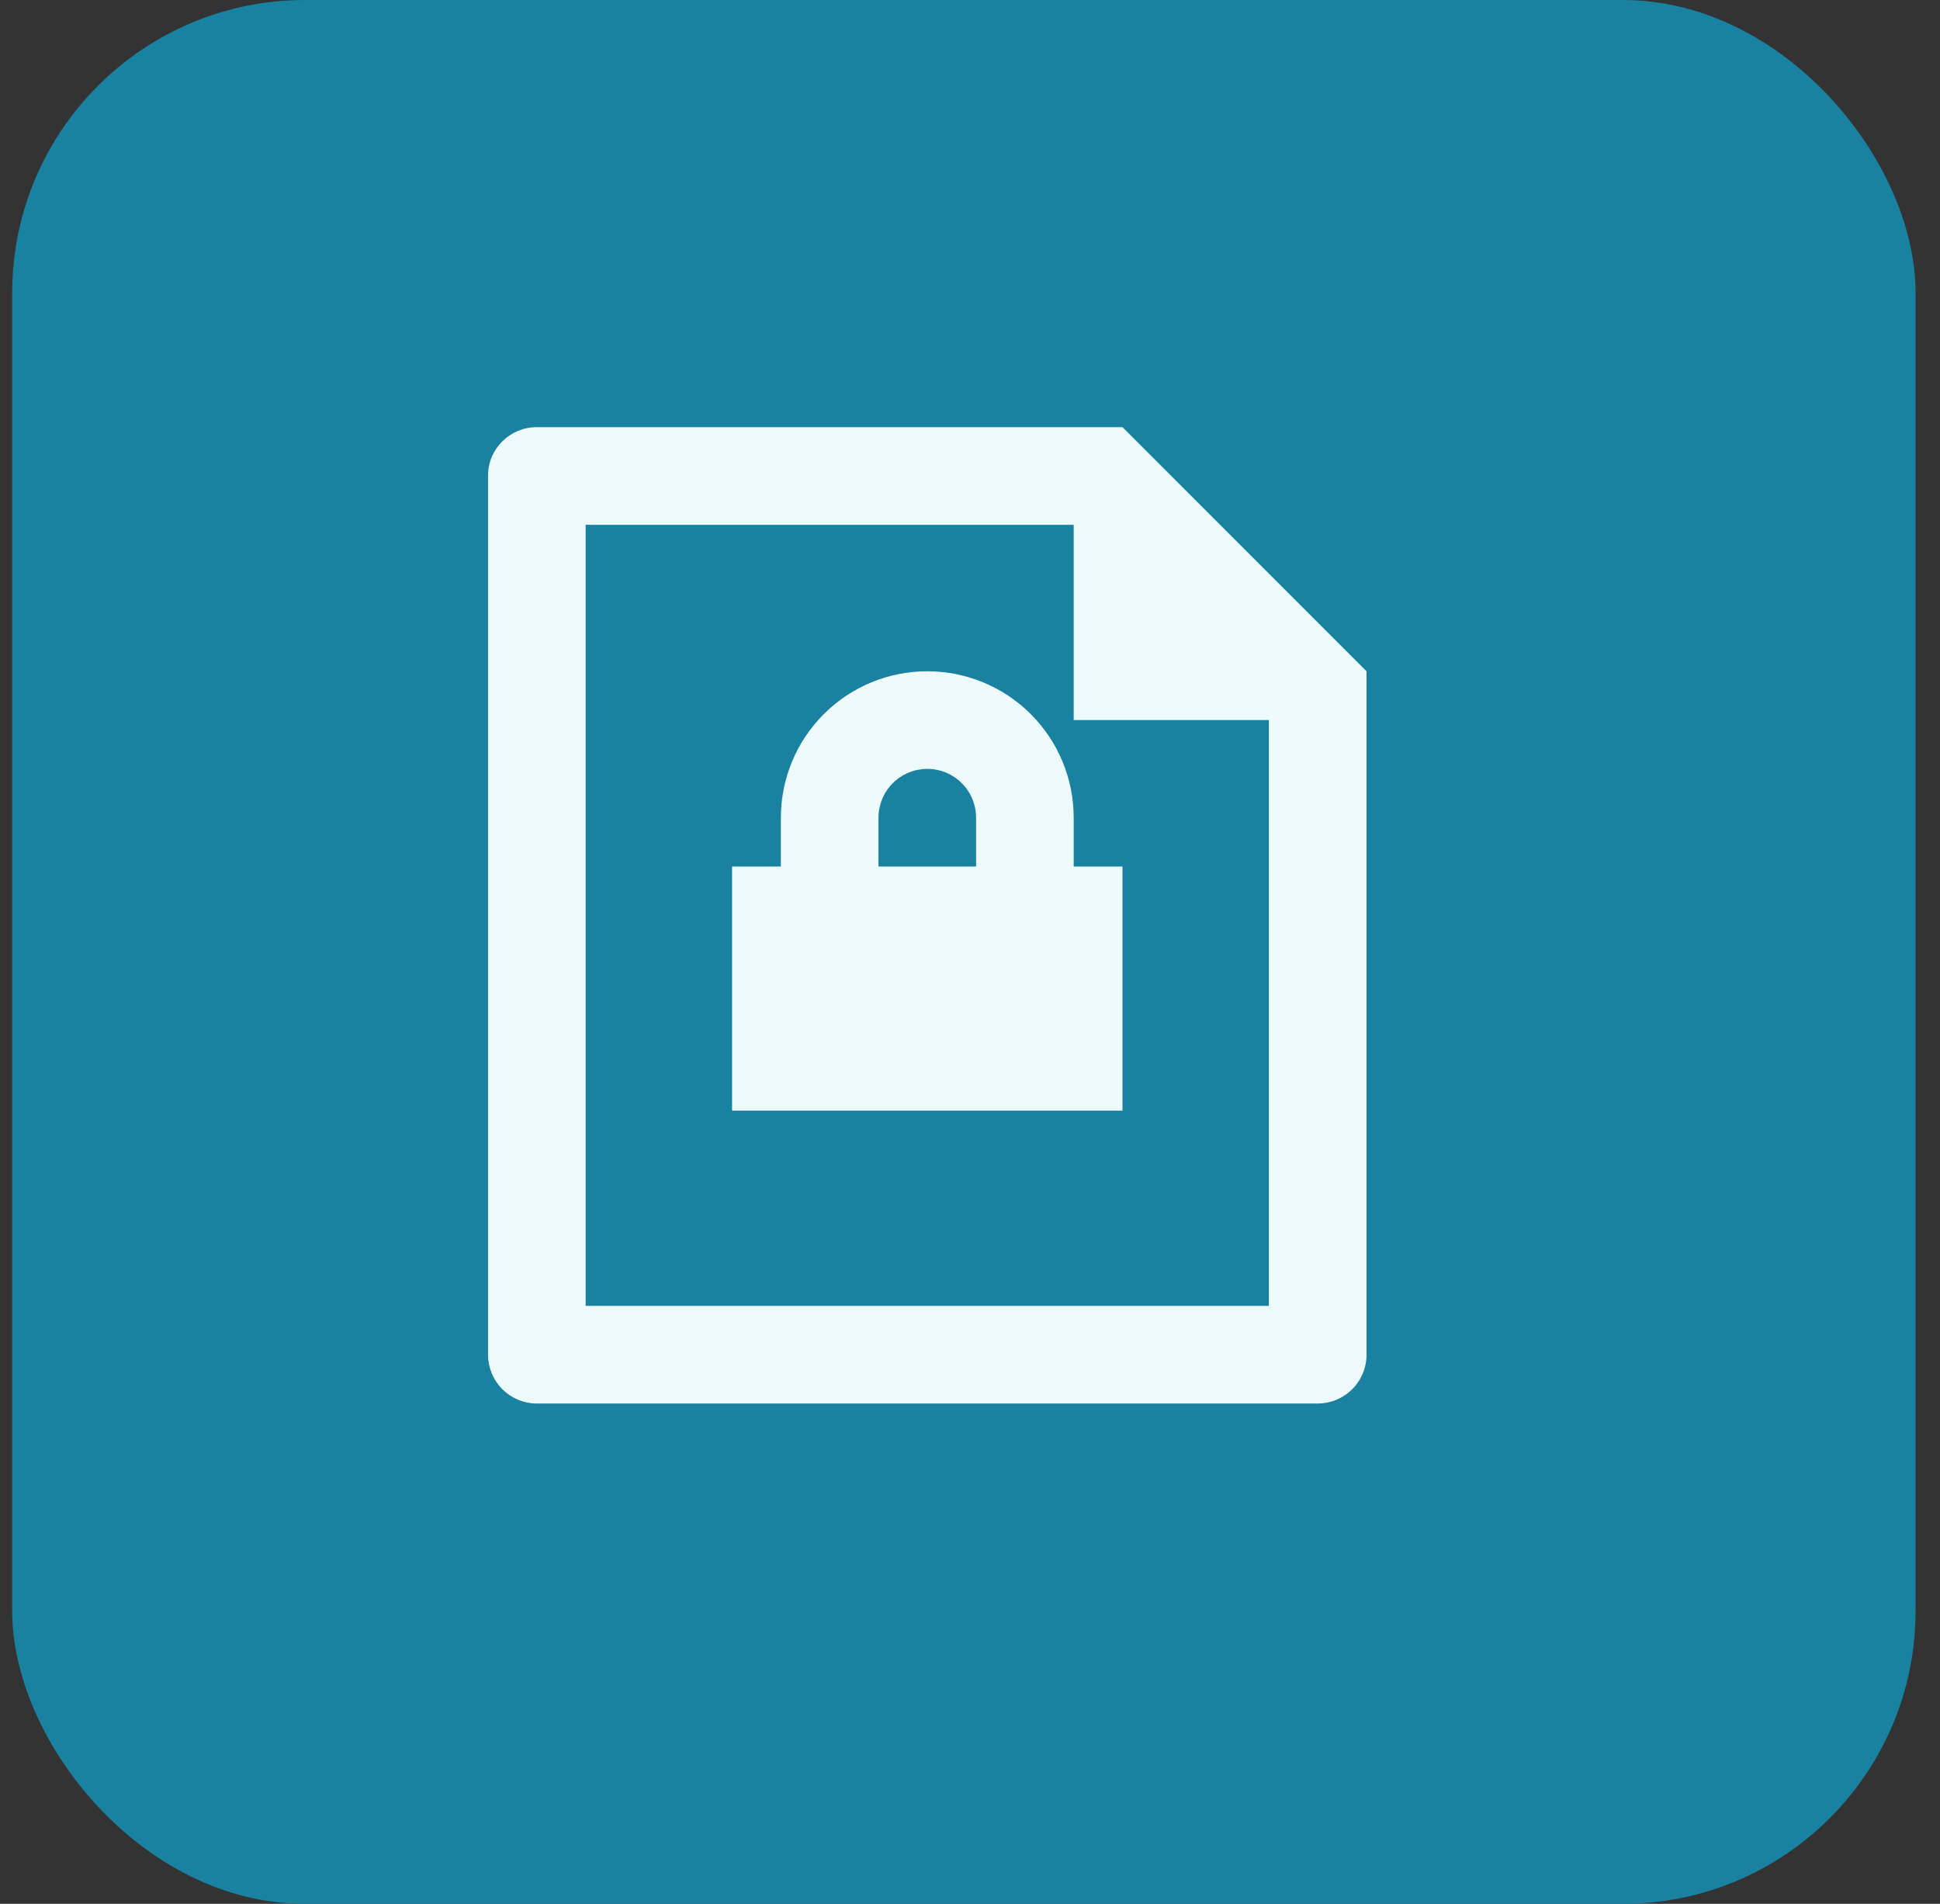
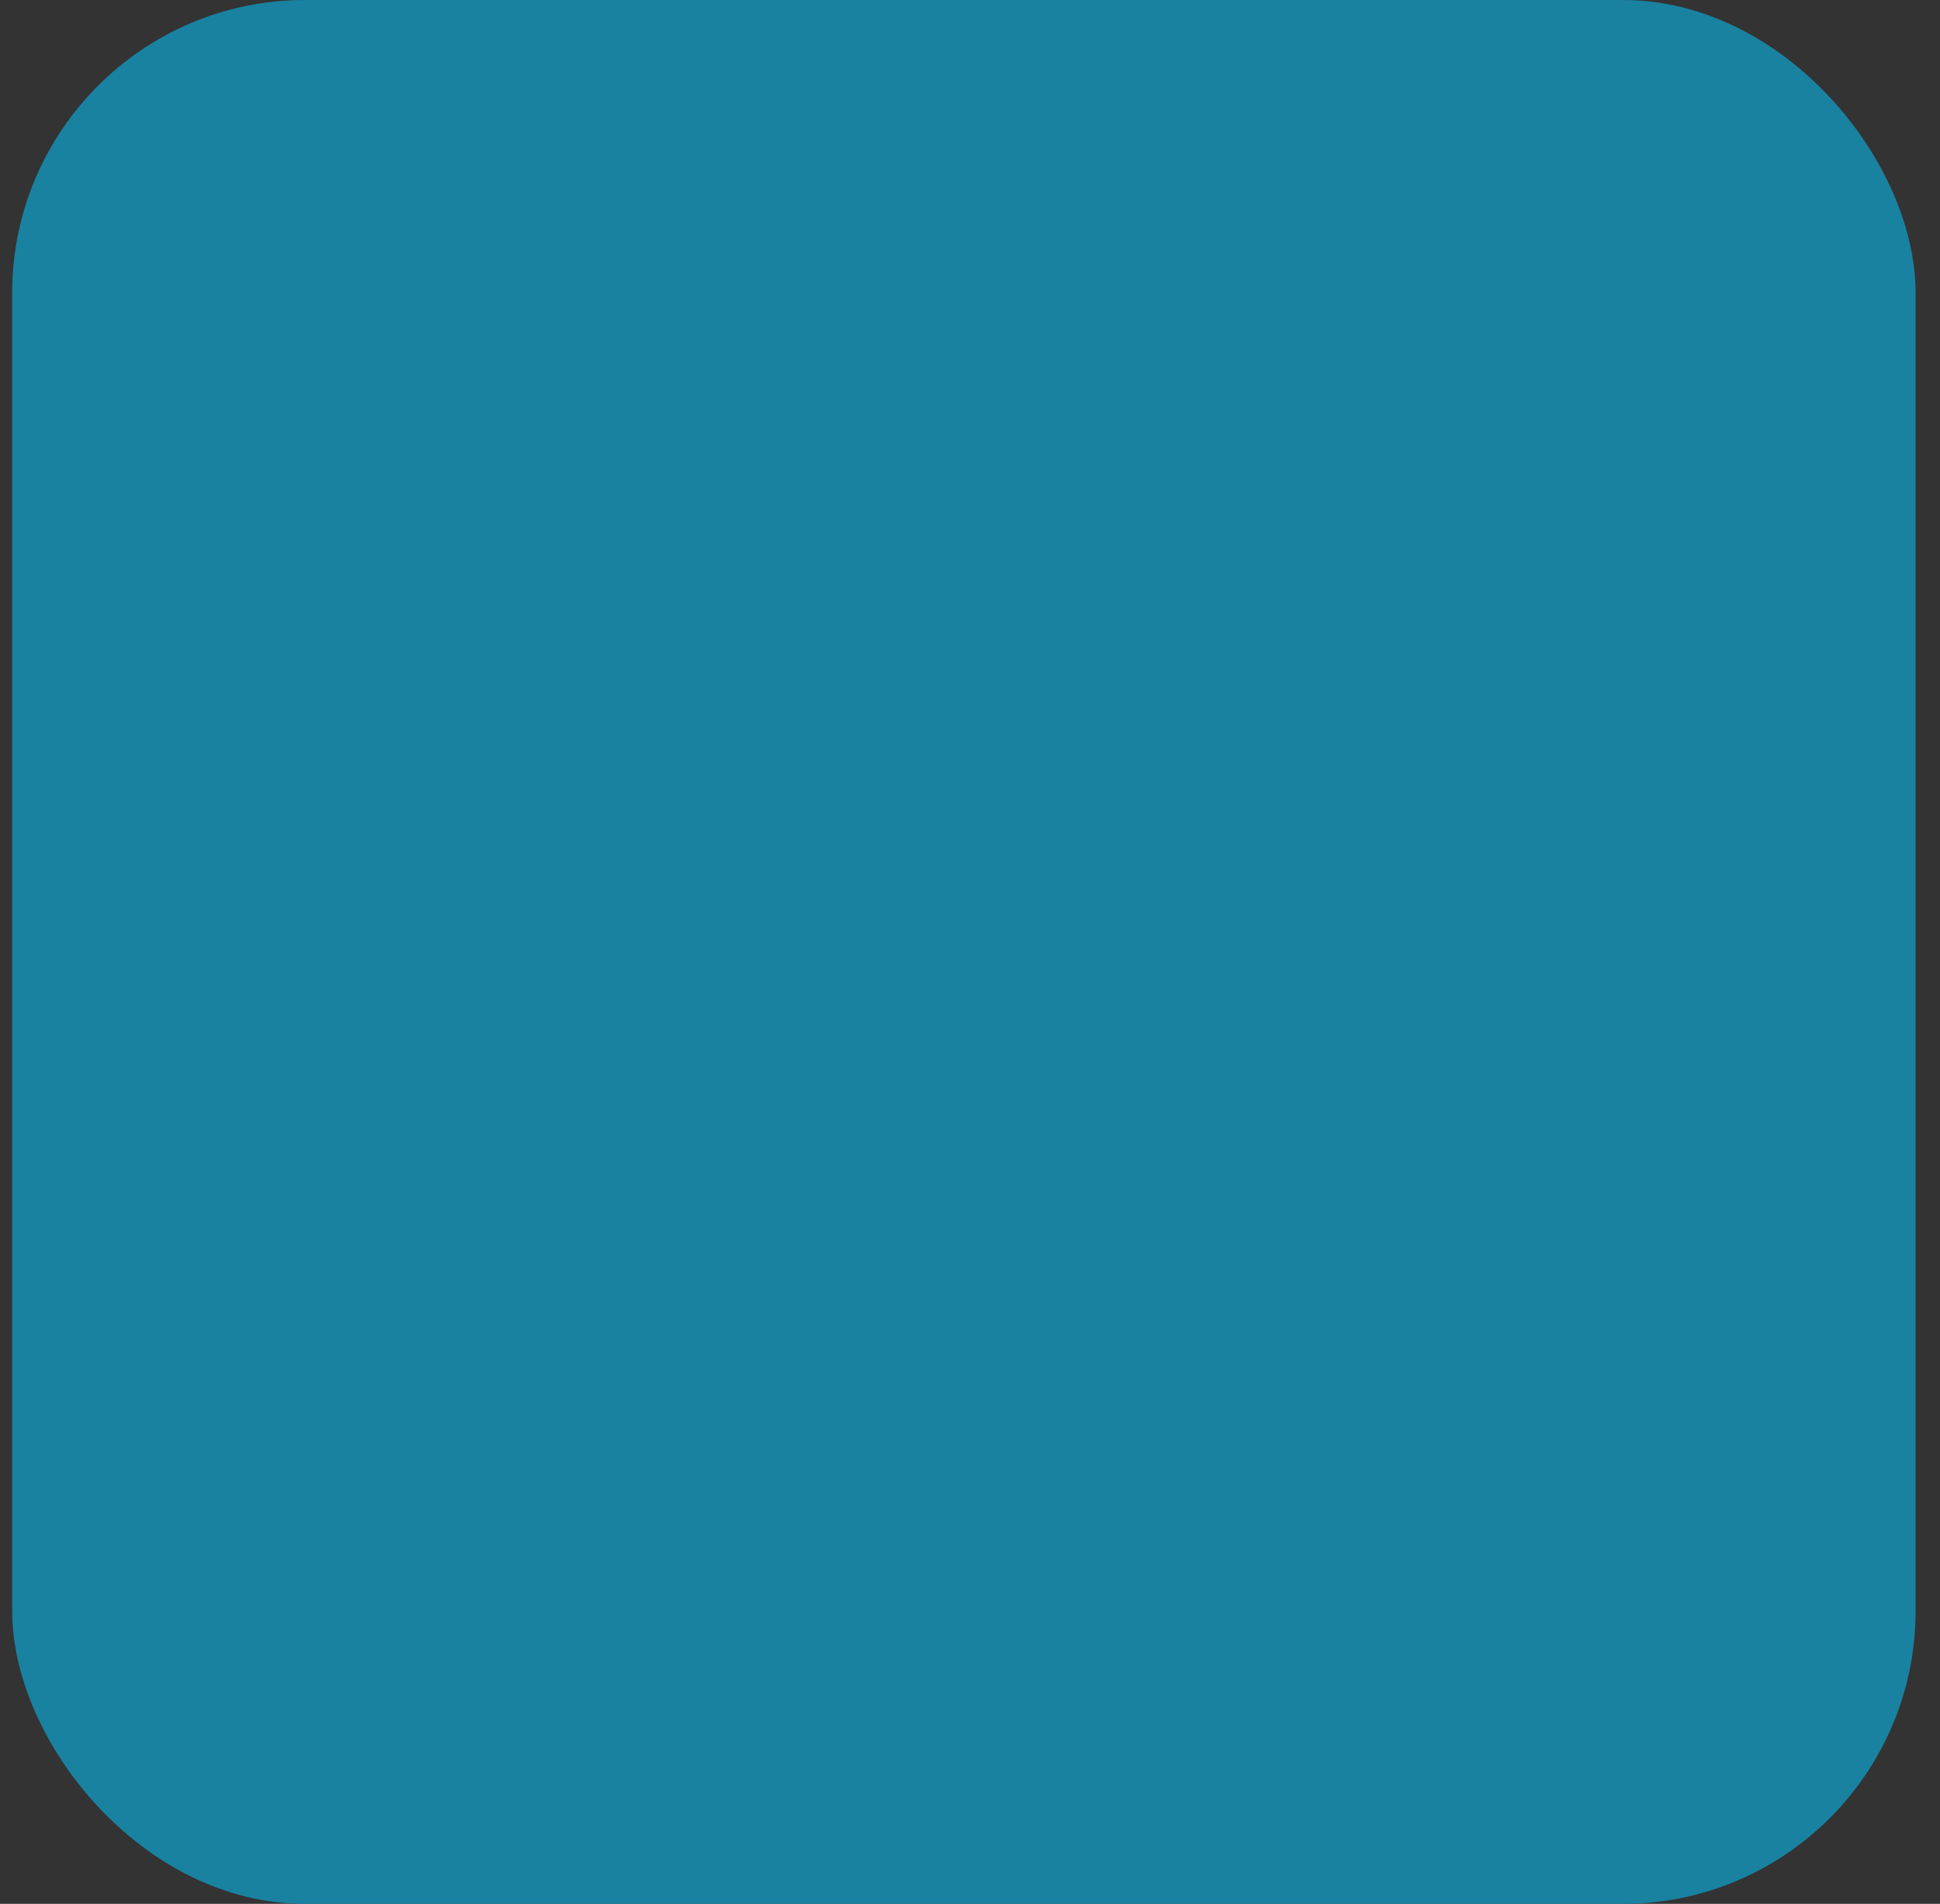
<svg xmlns="http://www.w3.org/2000/svg" width="53" height="52" viewBox="0 0 53 52" fill="none">
  <rect x="0" y="0" width="53" height="52" fill="#333333" stroke="none" />
  <rect x="0.333" width="52" height="52" rx="8" fill="#1982A1" />
-   <path d="M29.333 14.334H16V35.667H34.666V19.667H29.333V14.334ZM13.333 12.99C13.333 12.259 13.929 11.667 14.665 11.667H30.666L37.333 18.334V36.991C37.334 37.166 37.301 37.34 37.235 37.502C37.169 37.664 37.072 37.812 36.949 37.937C36.826 38.061 36.68 38.16 36.519 38.229C36.357 38.297 36.184 38.332 36.009 38.334H14.657C14.307 38.331 13.972 38.191 13.724 37.944C13.476 37.696 13.336 37.361 13.333 37.011V12.99ZM29.333 23.667H30.666V30.334H20V23.667H21.333V22.334C21.333 21.273 21.754 20.255 22.505 19.505C23.255 18.755 24.272 18.334 25.333 18.334C26.394 18.334 27.411 18.755 28.161 19.505C28.912 20.255 29.333 21.273 29.333 22.334V23.667ZM26.666 23.667V22.334C26.666 21.98 26.526 21.641 26.276 21.391C26.026 21.141 25.687 21 25.333 21C24.979 21 24.64 21.141 24.39 21.391C24.14 21.641 24 21.98 24 22.334V23.667H26.666Z" fill="#EEFBFD" />
</svg>